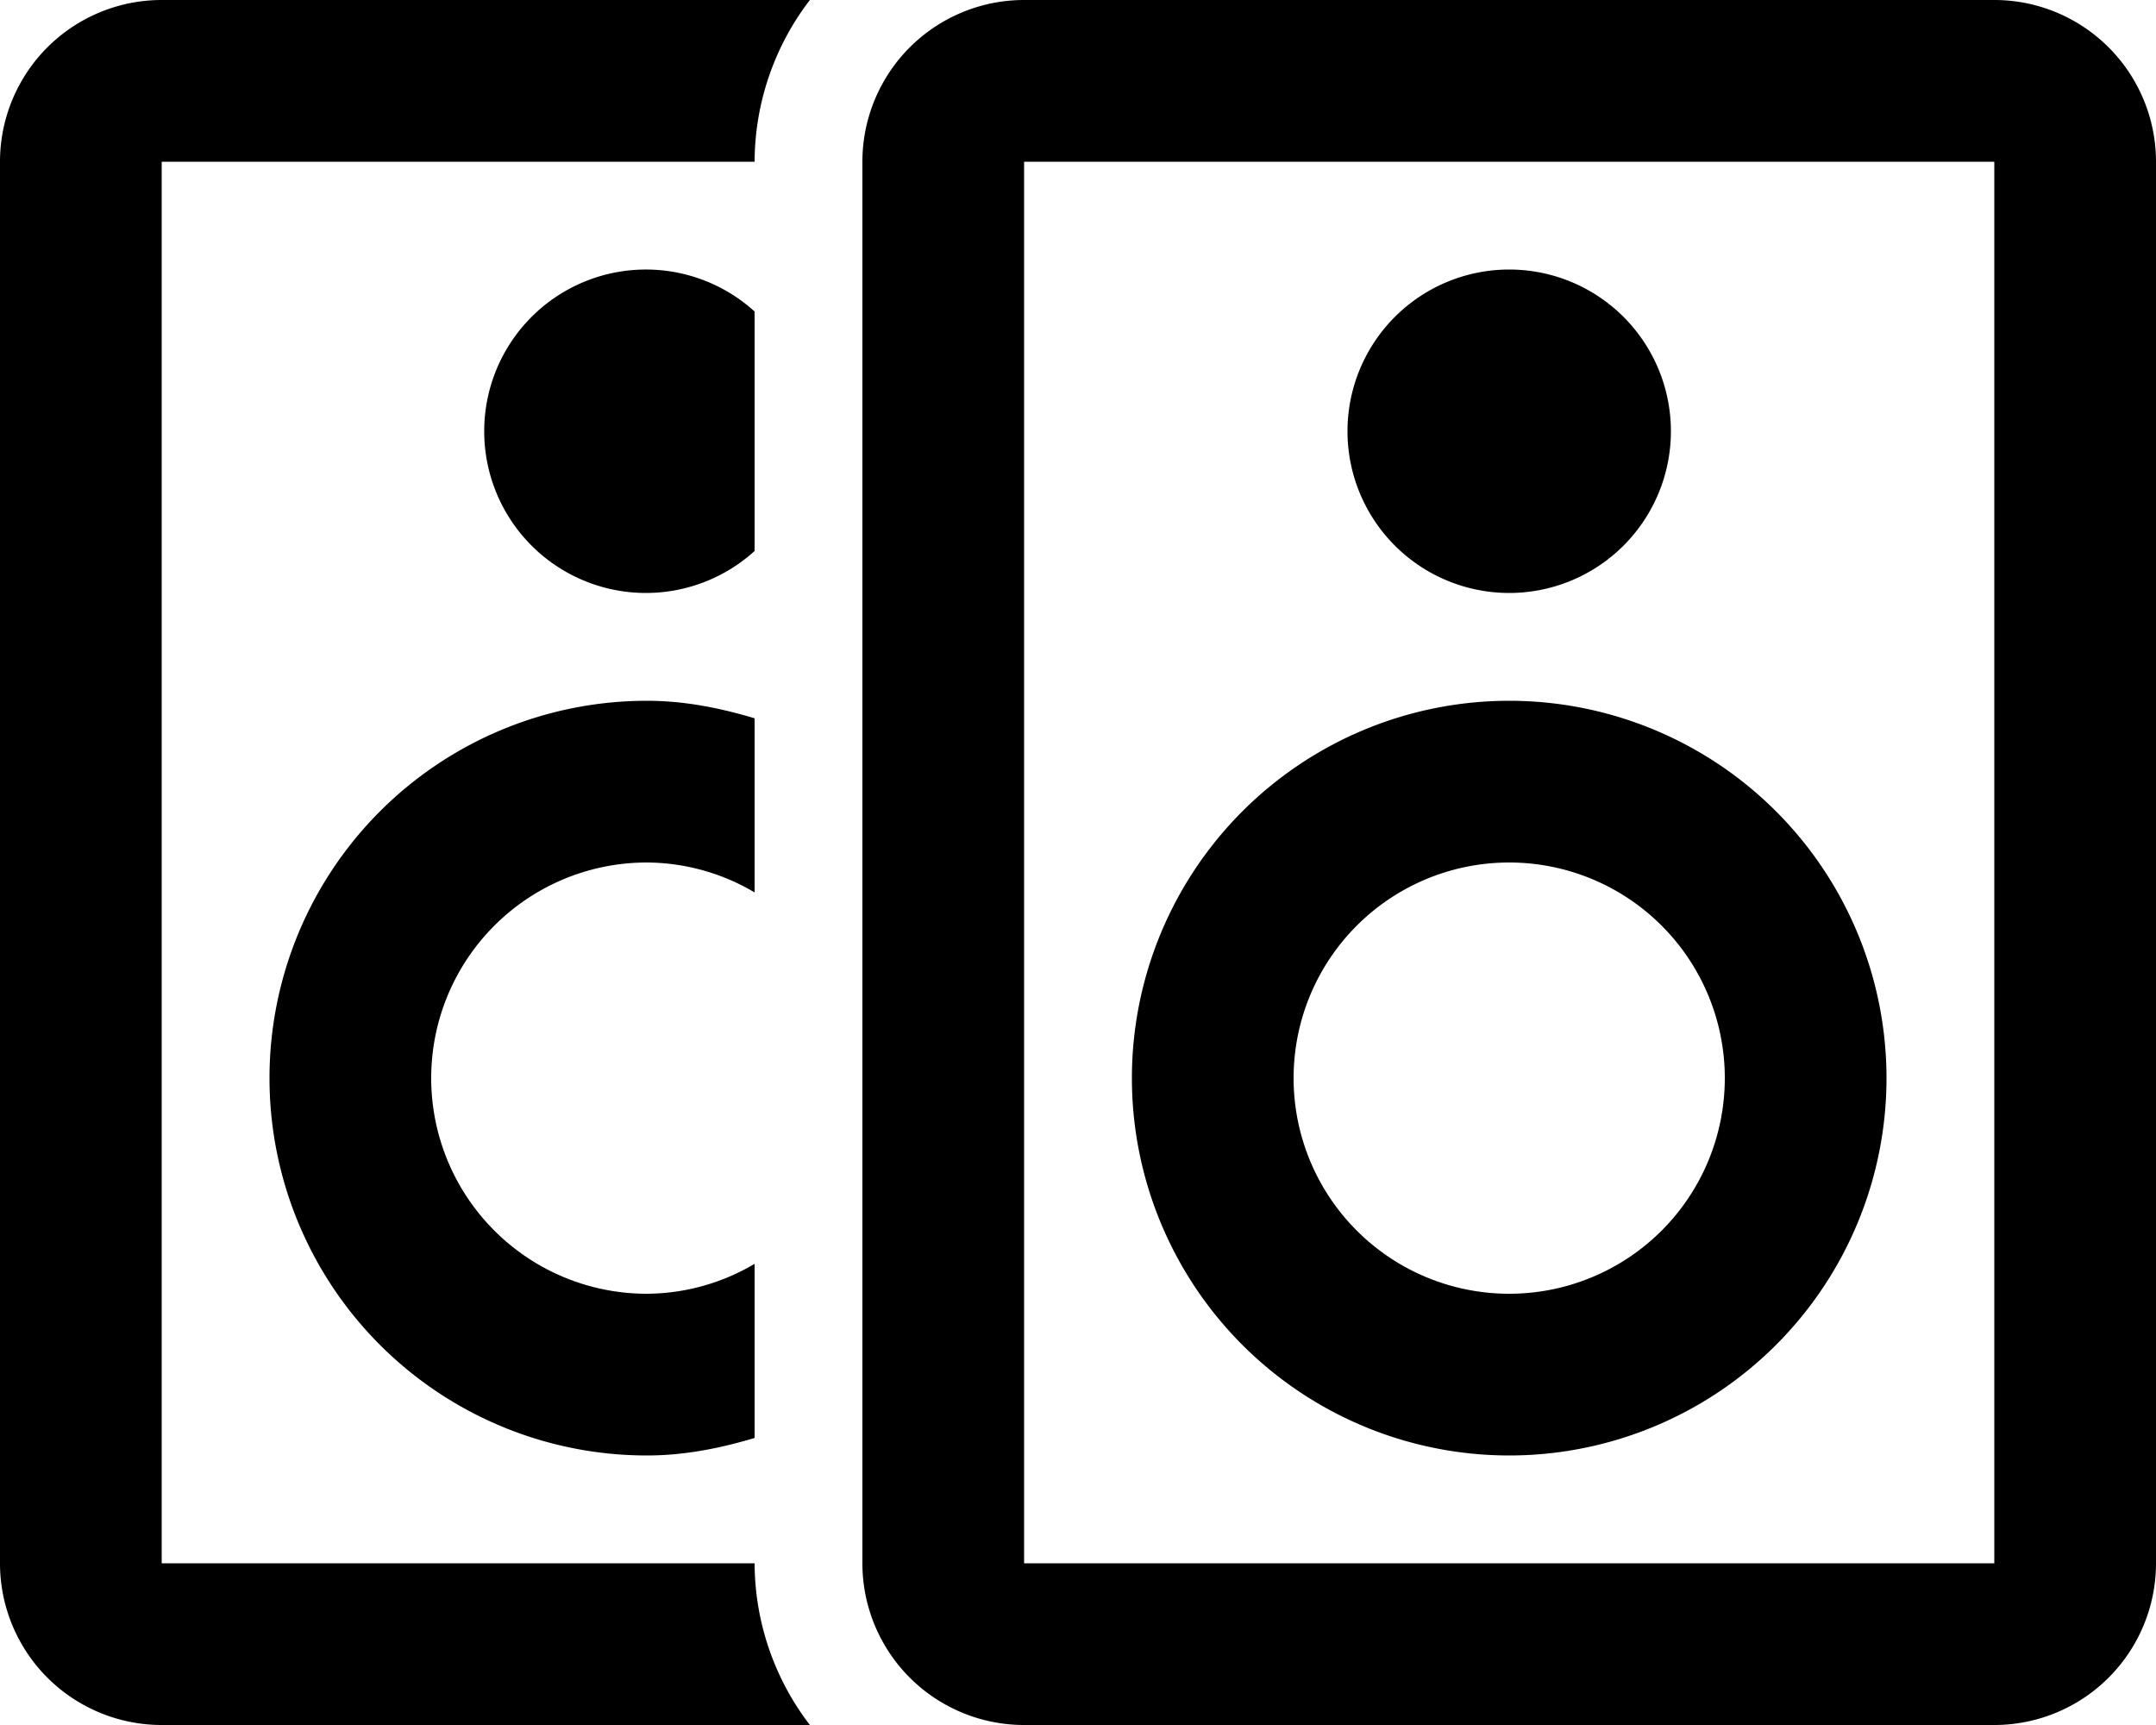
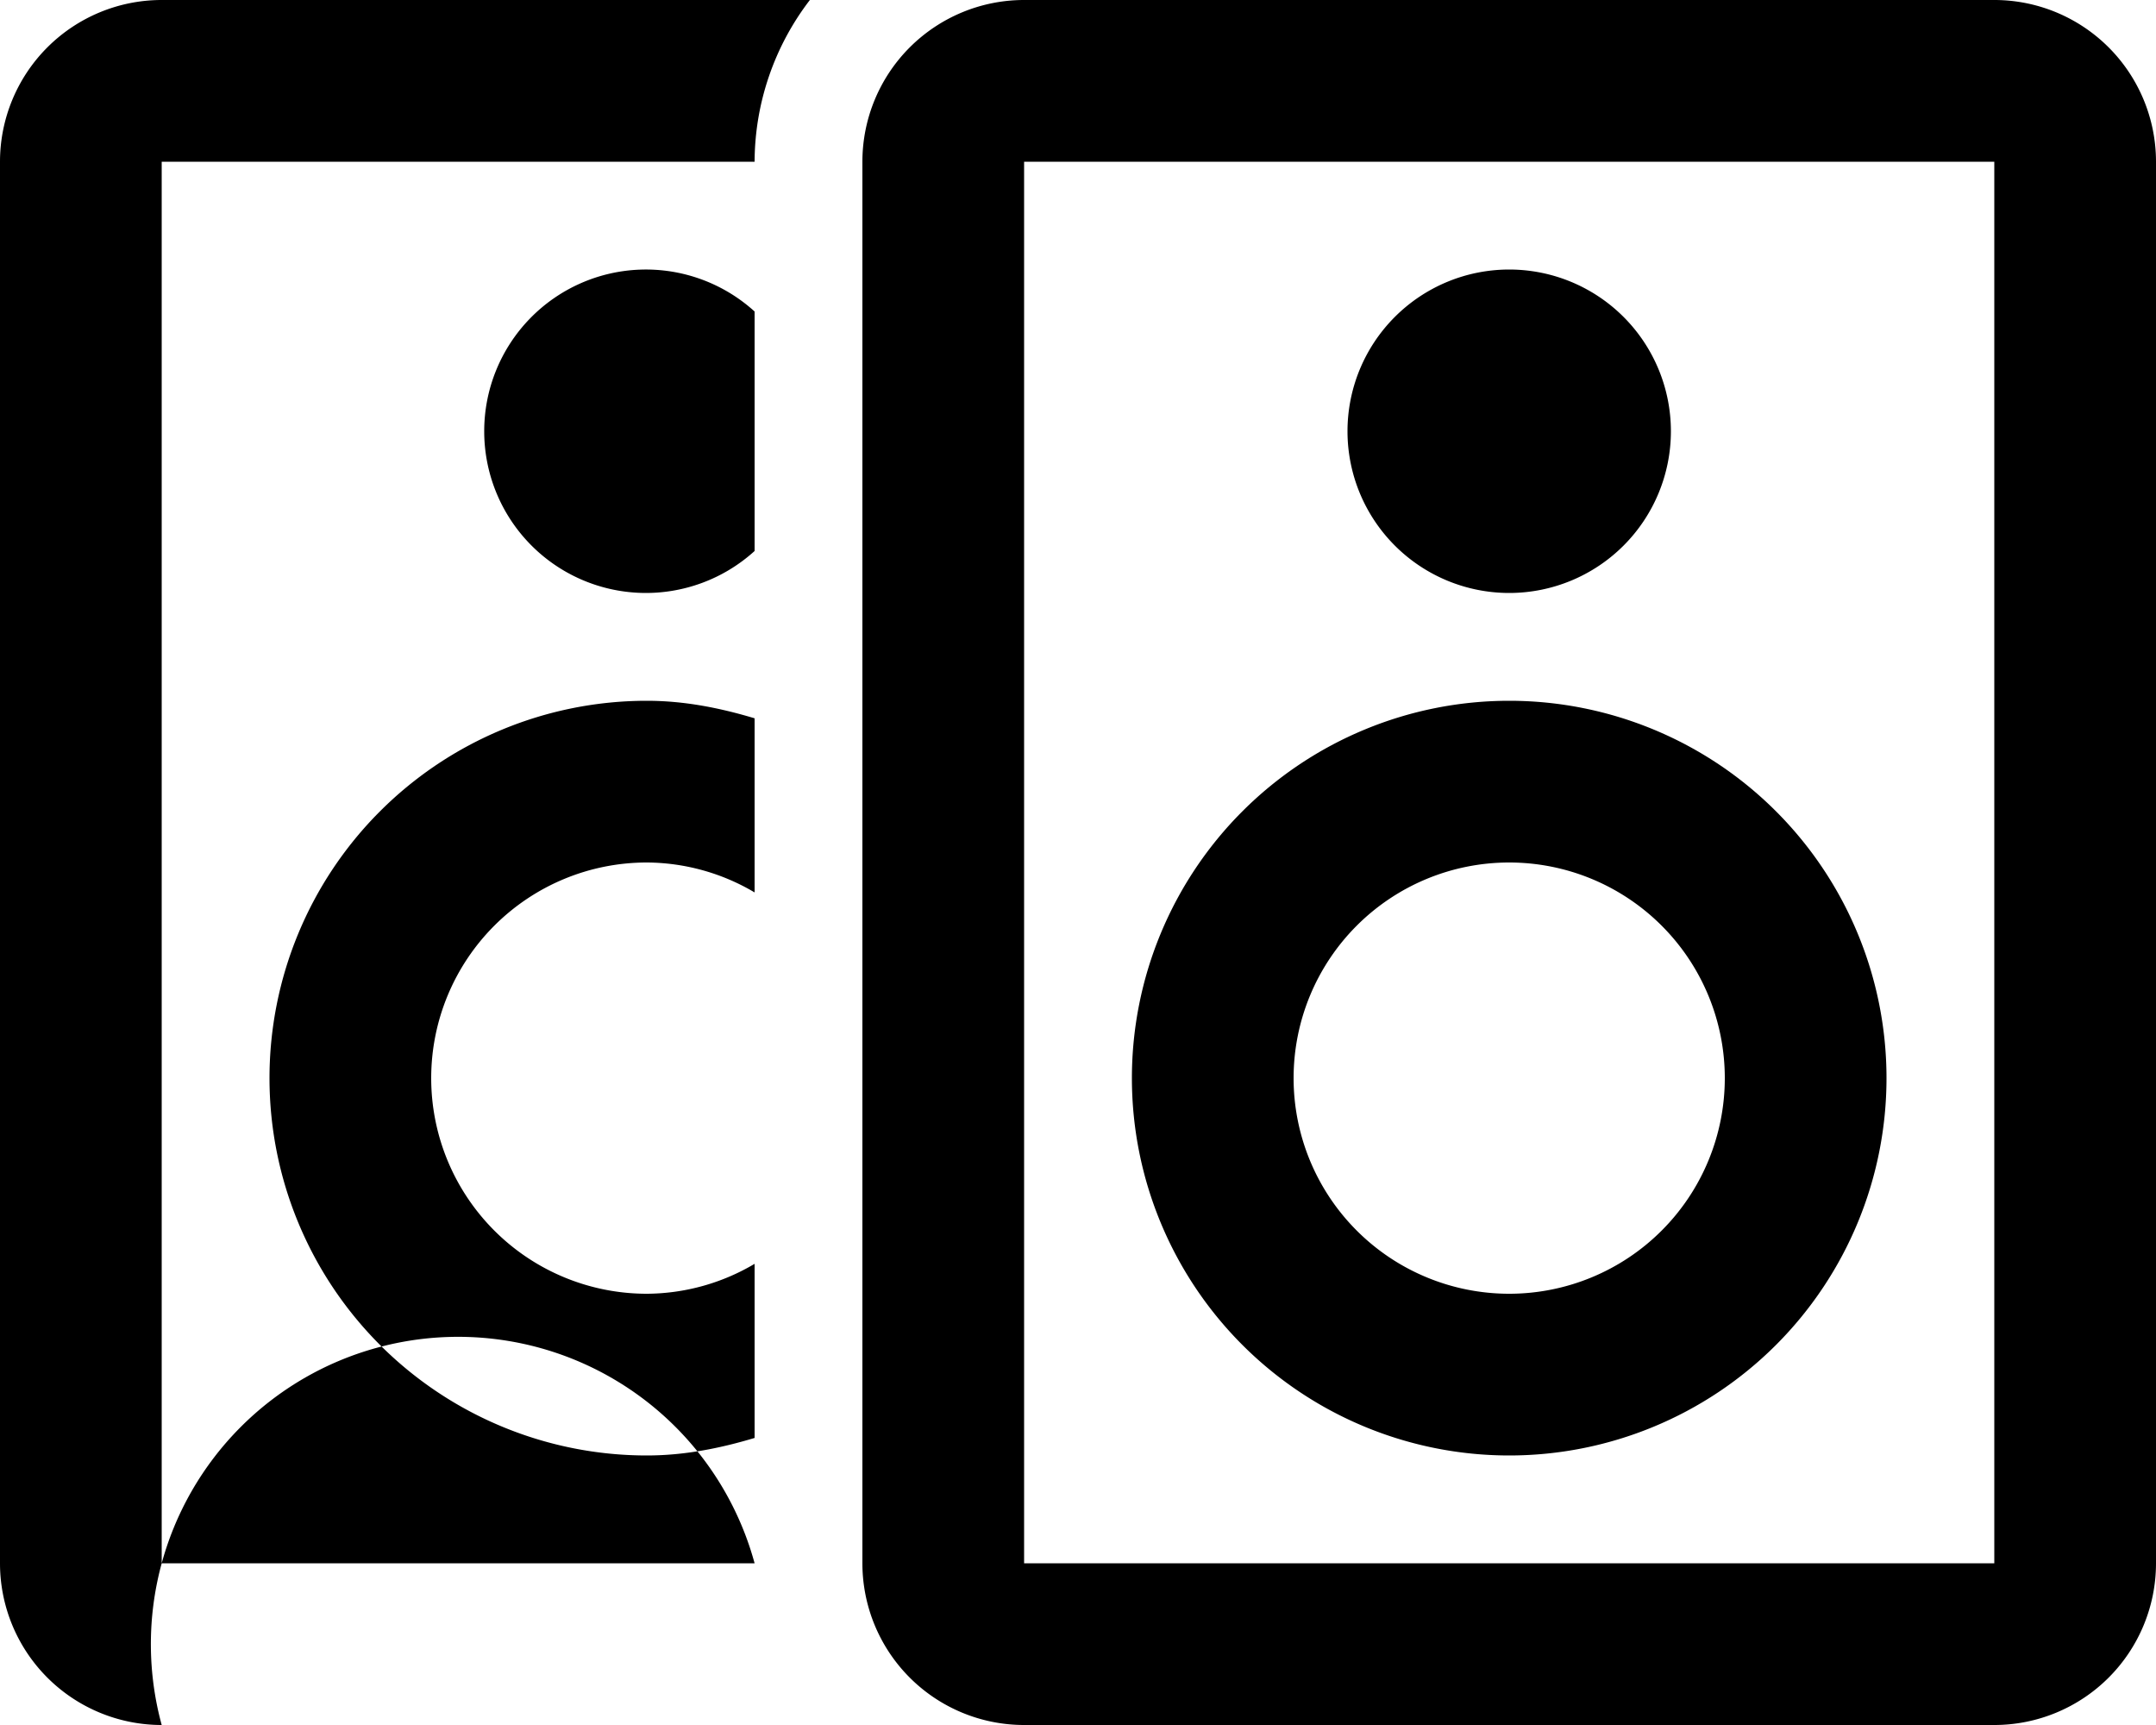
<svg xmlns="http://www.w3.org/2000/svg" viewBox="0 0 640 512">
-   <path d="M448 176a48 48 0 1 0-48-48 48 48 0 0 0 48 48zm0 256a112 112 0 1 0-112-112 112 112 0 0 0 112 112zm0-176a64 64 0 1 1-64 64 64 64 0 0 1 64-64zM592 0H304a48 48 0 0 0-48 48v416a48 48 0 0 0 48 48h288a48 48 0 0 0 48-48V48a48 48 0 0 0-48-48zm0 464H304V48h288zM224 92.46a48 48 0 1 0 0 71.08zM192 256a63.33 63.33 0 0 1 32 8.88V213.2c-10.2-3.06-20.8-5.2-32-5.2a112 112 0 0 0 0 224c11.2 0 21.8-2.14 32-5.2v-51.68a63.33 63.33 0 0 1-32 8.88 64 64 0 0 1 0-128zM240.41 0H48A48 48 0 0 0 0 48v416a48 48 0 0 0 48 48h192.41A79.24 79.24 0 0 1 224 464H48V48h176a79.24 79.24 0 0 1 16.41-48z" />
+   <path d="M448 176a48 48 0 1 0-48-48 48 48 0 0 0 48 48zm0 256a112 112 0 1 0-112-112 112 112 0 0 0 112 112zm0-176a64 64 0 1 1-64 64 64 64 0 0 1 64-64zM592 0H304a48 48 0 0 0-48 48v416a48 48 0 0 0 48 48h288a48 48 0 0 0 48-48V48a48 48 0 0 0-48-48zm0 464H304V48h288zM224 92.46a48 48 0 1 0 0 71.08zM192 256a63.33 63.33 0 0 1 32 8.88V213.2c-10.2-3.06-20.8-5.2-32-5.2a112 112 0 0 0 0 224c11.2 0 21.8-2.14 32-5.2v-51.68a63.33 63.33 0 0 1-32 8.88 64 64 0 0 1 0-128zM240.41 0H48A48 48 0 0 0 0 48v416a48 48 0 0 0 48 48A79.24 79.24 0 0 1 224 464H48V48h176a79.24 79.24 0 0 1 16.41-48z" />
</svg>